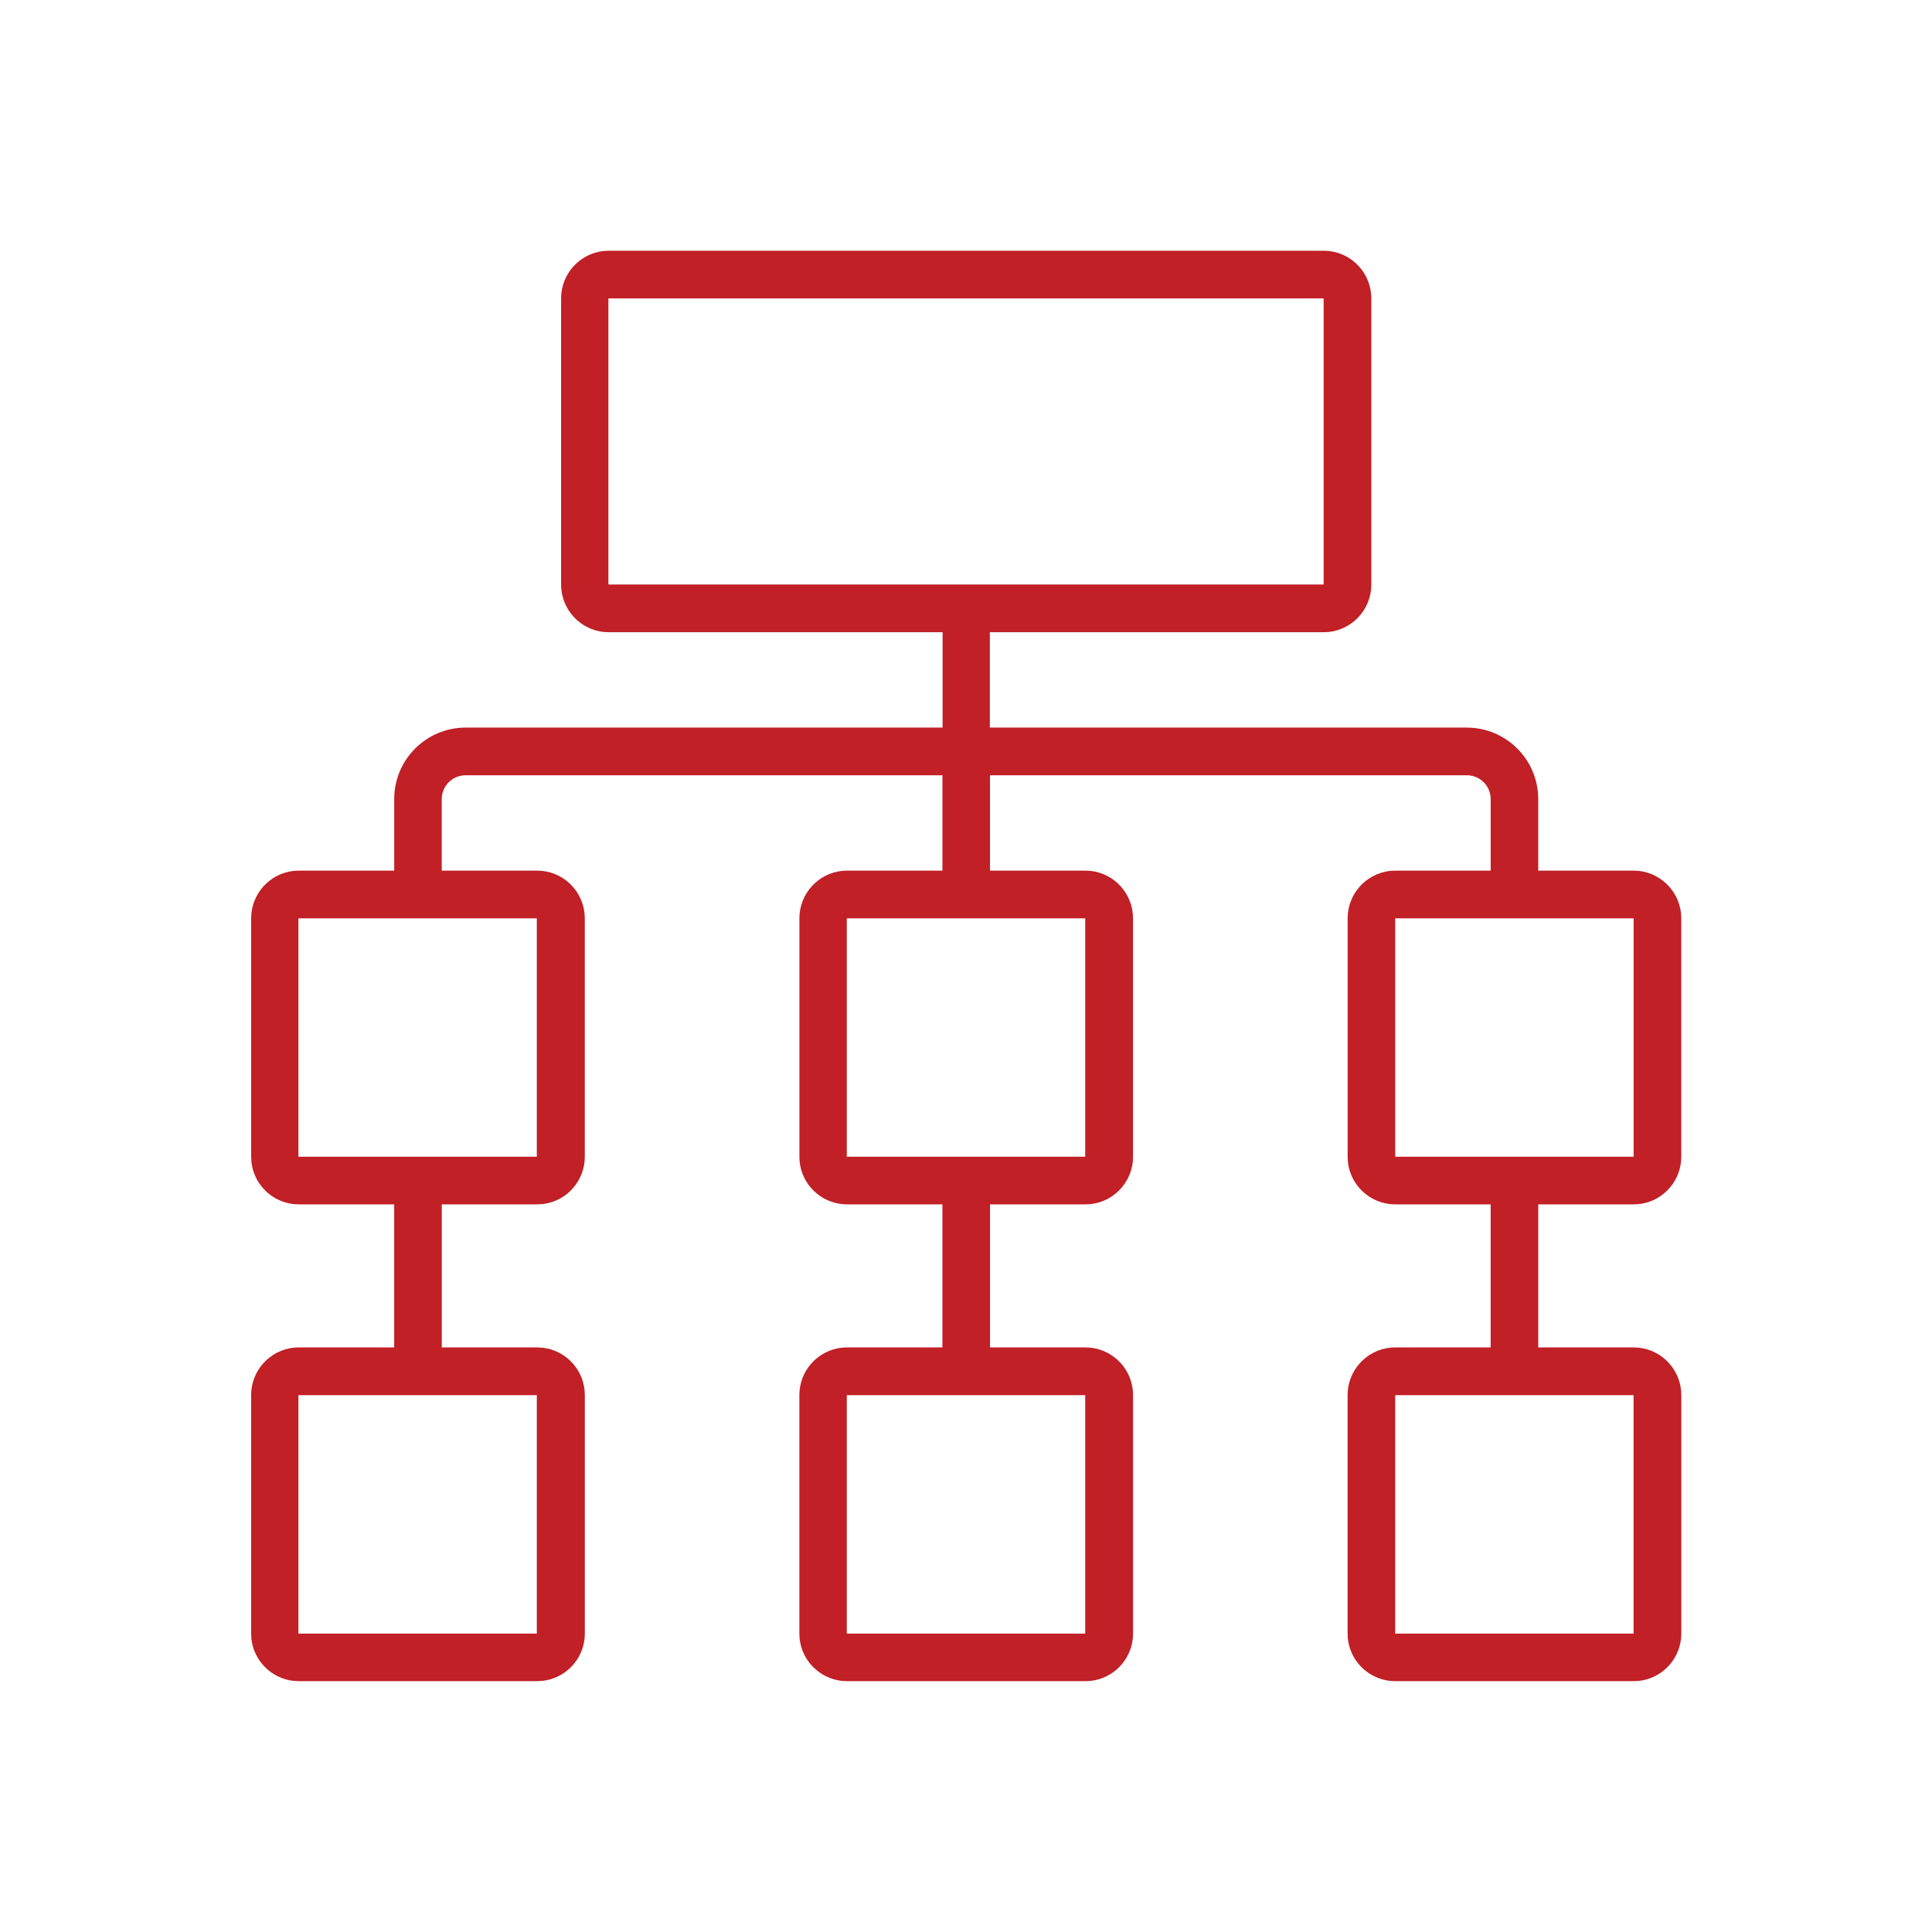
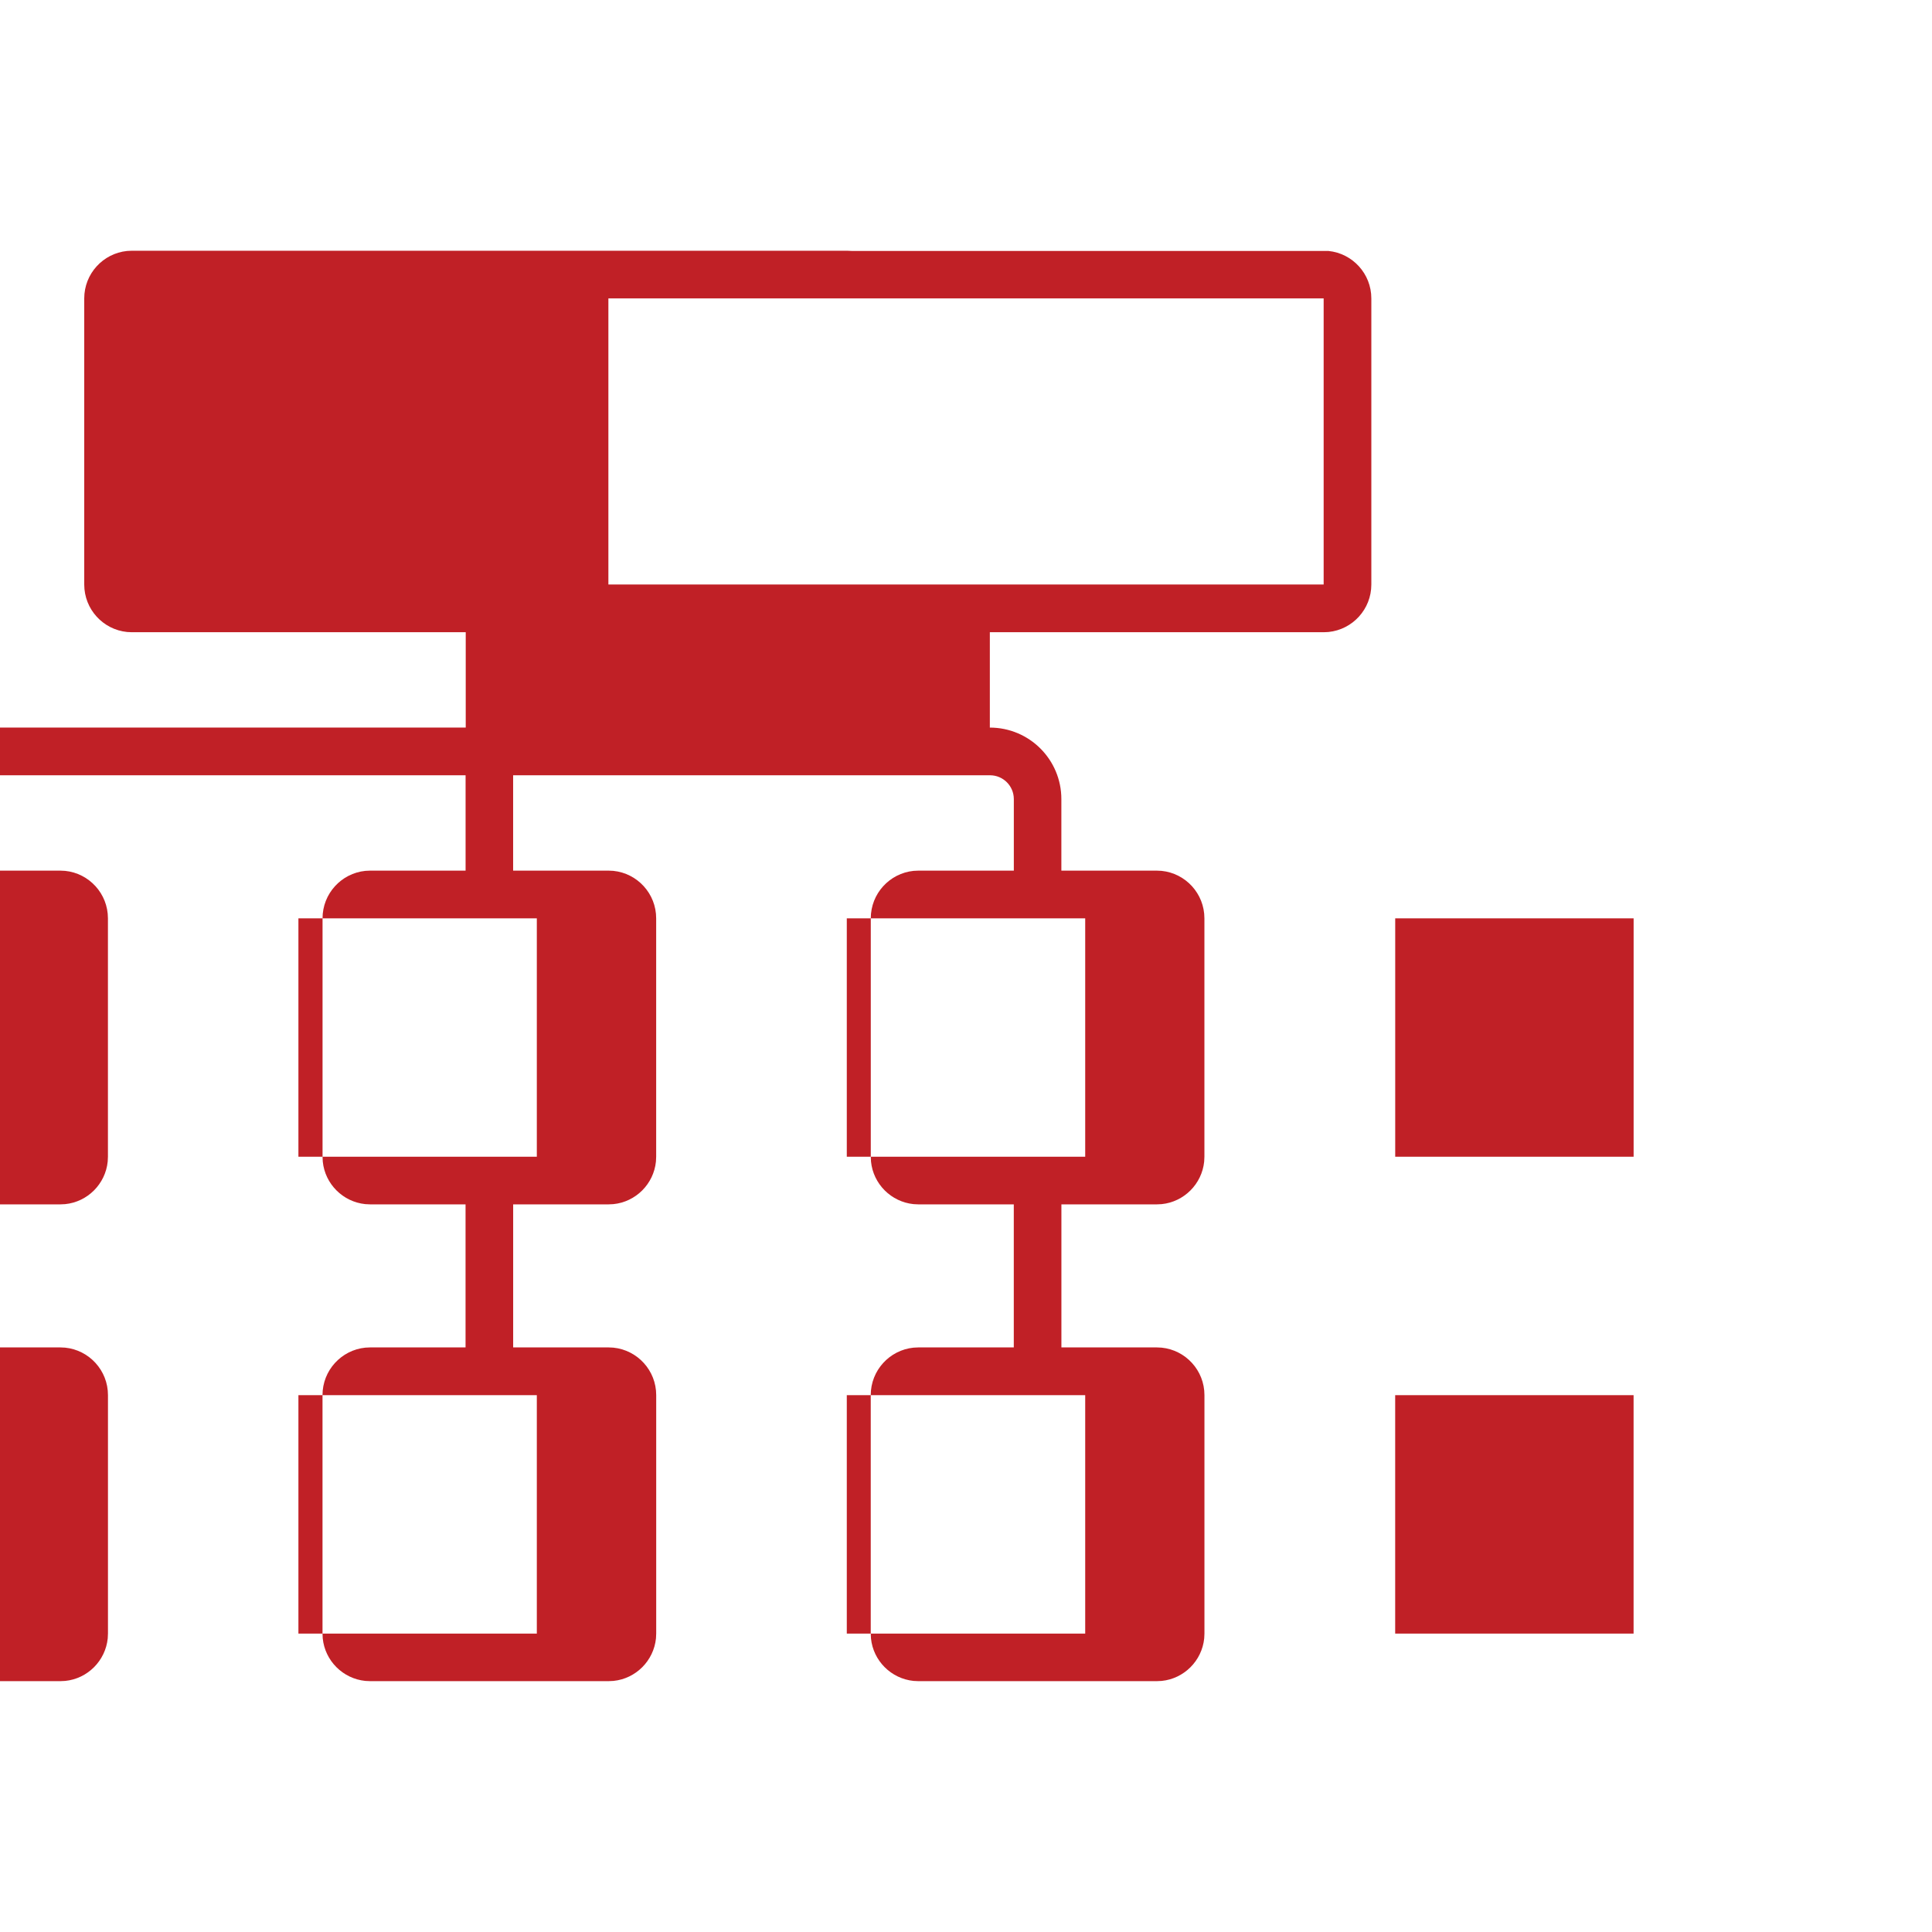
<svg xmlns="http://www.w3.org/2000/svg" id="Layer_1" data-name="Layer 1" viewBox="0 0 500 500">
  <defs>
    <style>
      .cls-1 {
        fill: #c02026;
        fill-rule: evenodd;
      }
    </style>
  </defs>
-   <path class="cls-1" d="M343.82,64.95c6.22.63,11.08,5.89,11.08,12.28v74.05c0,6.39-4.86,11.65-11.08,12.28l-1.26.06h-86.39v24.68h123.41c10.23,0,18.51,8.28,18.51,18.51v18.51h24.68l1.26.06c6.22.63,11.08,5.89,11.08,12.28v61.7l-.06,1.26c-.59,5.8-5.21,10.43-11.01,11.01l-1.26.06h-24.68v37.02h24.68l1.26.06c6.22.63,11.08,5.89,11.08,12.28v61.7l-.06,1.26c-.59,5.8-5.21,10.43-11.01,11.01l-1.26.06h-61.7l-1.26-.06c-5.8-.59-10.43-5.21-11.01-11.01l-.06-1.26v-61.7c0-6.39,4.86-11.65,11.08-12.28l1.26-.06h24.68v-37.02h-24.68l-1.26-.06c-5.8-.59-10.43-5.21-11.01-11.01l-.06-1.26v-61.7c0-6.39,4.86-11.65,11.08-12.28l1.26-.06h24.68v-18.51c0-3.41-2.76-6.17-6.17-6.17h-123.41v24.68h24.68l1.26.06c6.22.63,11.08,5.89,11.08,12.28v61.7l-.06,1.26c-.59,5.8-5.21,10.43-11.01,11.01l-1.26.06h-24.68v37.02h24.68l1.26.06c6.22.63,11.08,5.89,11.08,12.28v61.7l-.06,1.26c-.59,5.8-5.21,10.43-11.01,11.01l-1.26.06h-61.7l-1.26-.06c-5.8-.59-10.43-5.21-11.01-11.01l-.06-1.26v-61.7c0-6.39,4.86-11.65,11.08-12.28l1.26-.06h24.68v-37.02h-24.68l-1.26-.06c-5.8-.59-10.43-5.21-11.01-11.01l-.06-1.26v-61.7c0-6.39,4.86-11.65,11.08-12.28l1.26-.06h24.68v-24.68h-123.41c-3.41,0-6.17,2.76-6.17,6.17v18.51h24.68l1.26.06c6.22.63,11.08,5.89,11.08,12.28v61.7l-.06,1.26c-.59,5.8-5.21,10.43-11.01,11.01l-1.26.06h-24.68v37.02h24.68l1.26.06c6.22.63,11.08,5.89,11.08,12.28v61.7l-.06,1.26c-.59,5.8-5.21,10.43-11.01,11.01l-1.26.06h-61.7l-1.26-.06c-5.8-.59-10.43-5.21-11.01-11.01l-.06-1.26v-61.7c0-6.39,4.86-11.65,11.08-12.28l1.26-.06h24.68v-37.02h-24.68l-1.26-.06c-5.8-.59-10.43-5.21-11.01-11.01l-.06-1.26v-61.7c0-6.39,4.86-11.65,11.08-12.28l1.26-.06h24.68v-18.51c0-10.23,8.28-18.51,18.51-18.51h123.41v-24.68h-86.39l-1.26-.06c-6.22-.63-11.08-5.89-11.08-12.28v-74.05c0-6.39,4.86-11.65,11.08-12.28l1.26-.06h185.11l1.27.06ZM77.23,422.77h61.7v-61.7h-61.7v61.7ZM219.15,422.77h61.7v-61.7h-61.7v61.7ZM361.07,422.77h61.7v-61.7h-61.7v61.7ZM77.23,299.36h61.7v-61.7h-61.7v61.7ZM219.15,299.36h61.7v-61.7h-61.7v61.7ZM361.08,299.36h61.7v-61.7h-61.7v61.7ZM157.45,151.27h185.11v-74.05h-185.11v74.05Z" />
+   <path class="cls-1" d="M343.82,64.95c6.22.63,11.08,5.89,11.08,12.28v74.05c0,6.39-4.86,11.65-11.08,12.28l-1.26.06h-86.39v24.68c10.23,0,18.51,8.28,18.51,18.51v18.51h24.68l1.26.06c6.22.63,11.08,5.89,11.08,12.28v61.7l-.06,1.26c-.59,5.8-5.21,10.43-11.01,11.01l-1.26.06h-24.68v37.02h24.68l1.26.06c6.22.63,11.08,5.89,11.08,12.28v61.7l-.06,1.26c-.59,5.8-5.21,10.43-11.01,11.01l-1.26.06h-61.7l-1.26-.06c-5.8-.59-10.43-5.21-11.01-11.01l-.06-1.26v-61.7c0-6.39,4.86-11.65,11.08-12.28l1.26-.06h24.68v-37.02h-24.68l-1.26-.06c-5.8-.59-10.43-5.21-11.01-11.01l-.06-1.26v-61.7c0-6.39,4.86-11.65,11.08-12.28l1.26-.06h24.68v-18.51c0-3.41-2.76-6.17-6.17-6.17h-123.41v24.68h24.68l1.26.06c6.22.63,11.08,5.89,11.08,12.28v61.7l-.06,1.26c-.59,5.8-5.21,10.43-11.01,11.01l-1.26.06h-24.68v37.02h24.68l1.26.06c6.22.63,11.08,5.89,11.08,12.28v61.7l-.06,1.26c-.59,5.8-5.21,10.43-11.01,11.01l-1.26.06h-61.7l-1.26-.06c-5.8-.59-10.43-5.21-11.01-11.01l-.06-1.26v-61.7c0-6.39,4.86-11.65,11.08-12.28l1.26-.06h24.68v-37.02h-24.68l-1.26-.06c-5.8-.59-10.43-5.21-11.01-11.01l-.06-1.26v-61.7c0-6.39,4.86-11.65,11.08-12.28l1.26-.06h24.68v-24.68h-123.41c-3.41,0-6.17,2.76-6.17,6.17v18.51h24.68l1.26.06c6.22.63,11.08,5.89,11.08,12.28v61.7l-.06,1.26c-.59,5.8-5.21,10.43-11.01,11.01l-1.26.06h-24.68v37.02h24.68l1.26.06c6.22.63,11.08,5.89,11.08,12.28v61.7l-.06,1.26c-.59,5.8-5.21,10.43-11.01,11.01l-1.26.06h-61.7l-1.26-.06c-5.8-.59-10.43-5.21-11.01-11.01l-.06-1.26v-61.7c0-6.39,4.86-11.65,11.08-12.28l1.26-.06h24.68v-37.02h-24.68l-1.26-.06c-5.8-.59-10.43-5.21-11.01-11.01l-.06-1.26v-61.7c0-6.39,4.86-11.65,11.08-12.28l1.26-.06h24.68v-18.51c0-10.23,8.28-18.51,18.51-18.51h123.41v-24.68h-86.39l-1.26-.06c-6.22-.63-11.08-5.89-11.08-12.28v-74.05c0-6.39,4.86-11.65,11.08-12.28l1.26-.06h185.11l1.27.06ZM77.23,422.77h61.7v-61.7h-61.7v61.7ZM219.15,422.77h61.7v-61.7h-61.7v61.7ZM361.07,422.77h61.7v-61.7h-61.7v61.7ZM77.23,299.36h61.7v-61.7h-61.7v61.7ZM219.15,299.36h61.7v-61.7h-61.7v61.7ZM361.08,299.36h61.7v-61.7h-61.7v61.7ZM157.45,151.27h185.11v-74.05h-185.11v74.05Z" />
</svg>